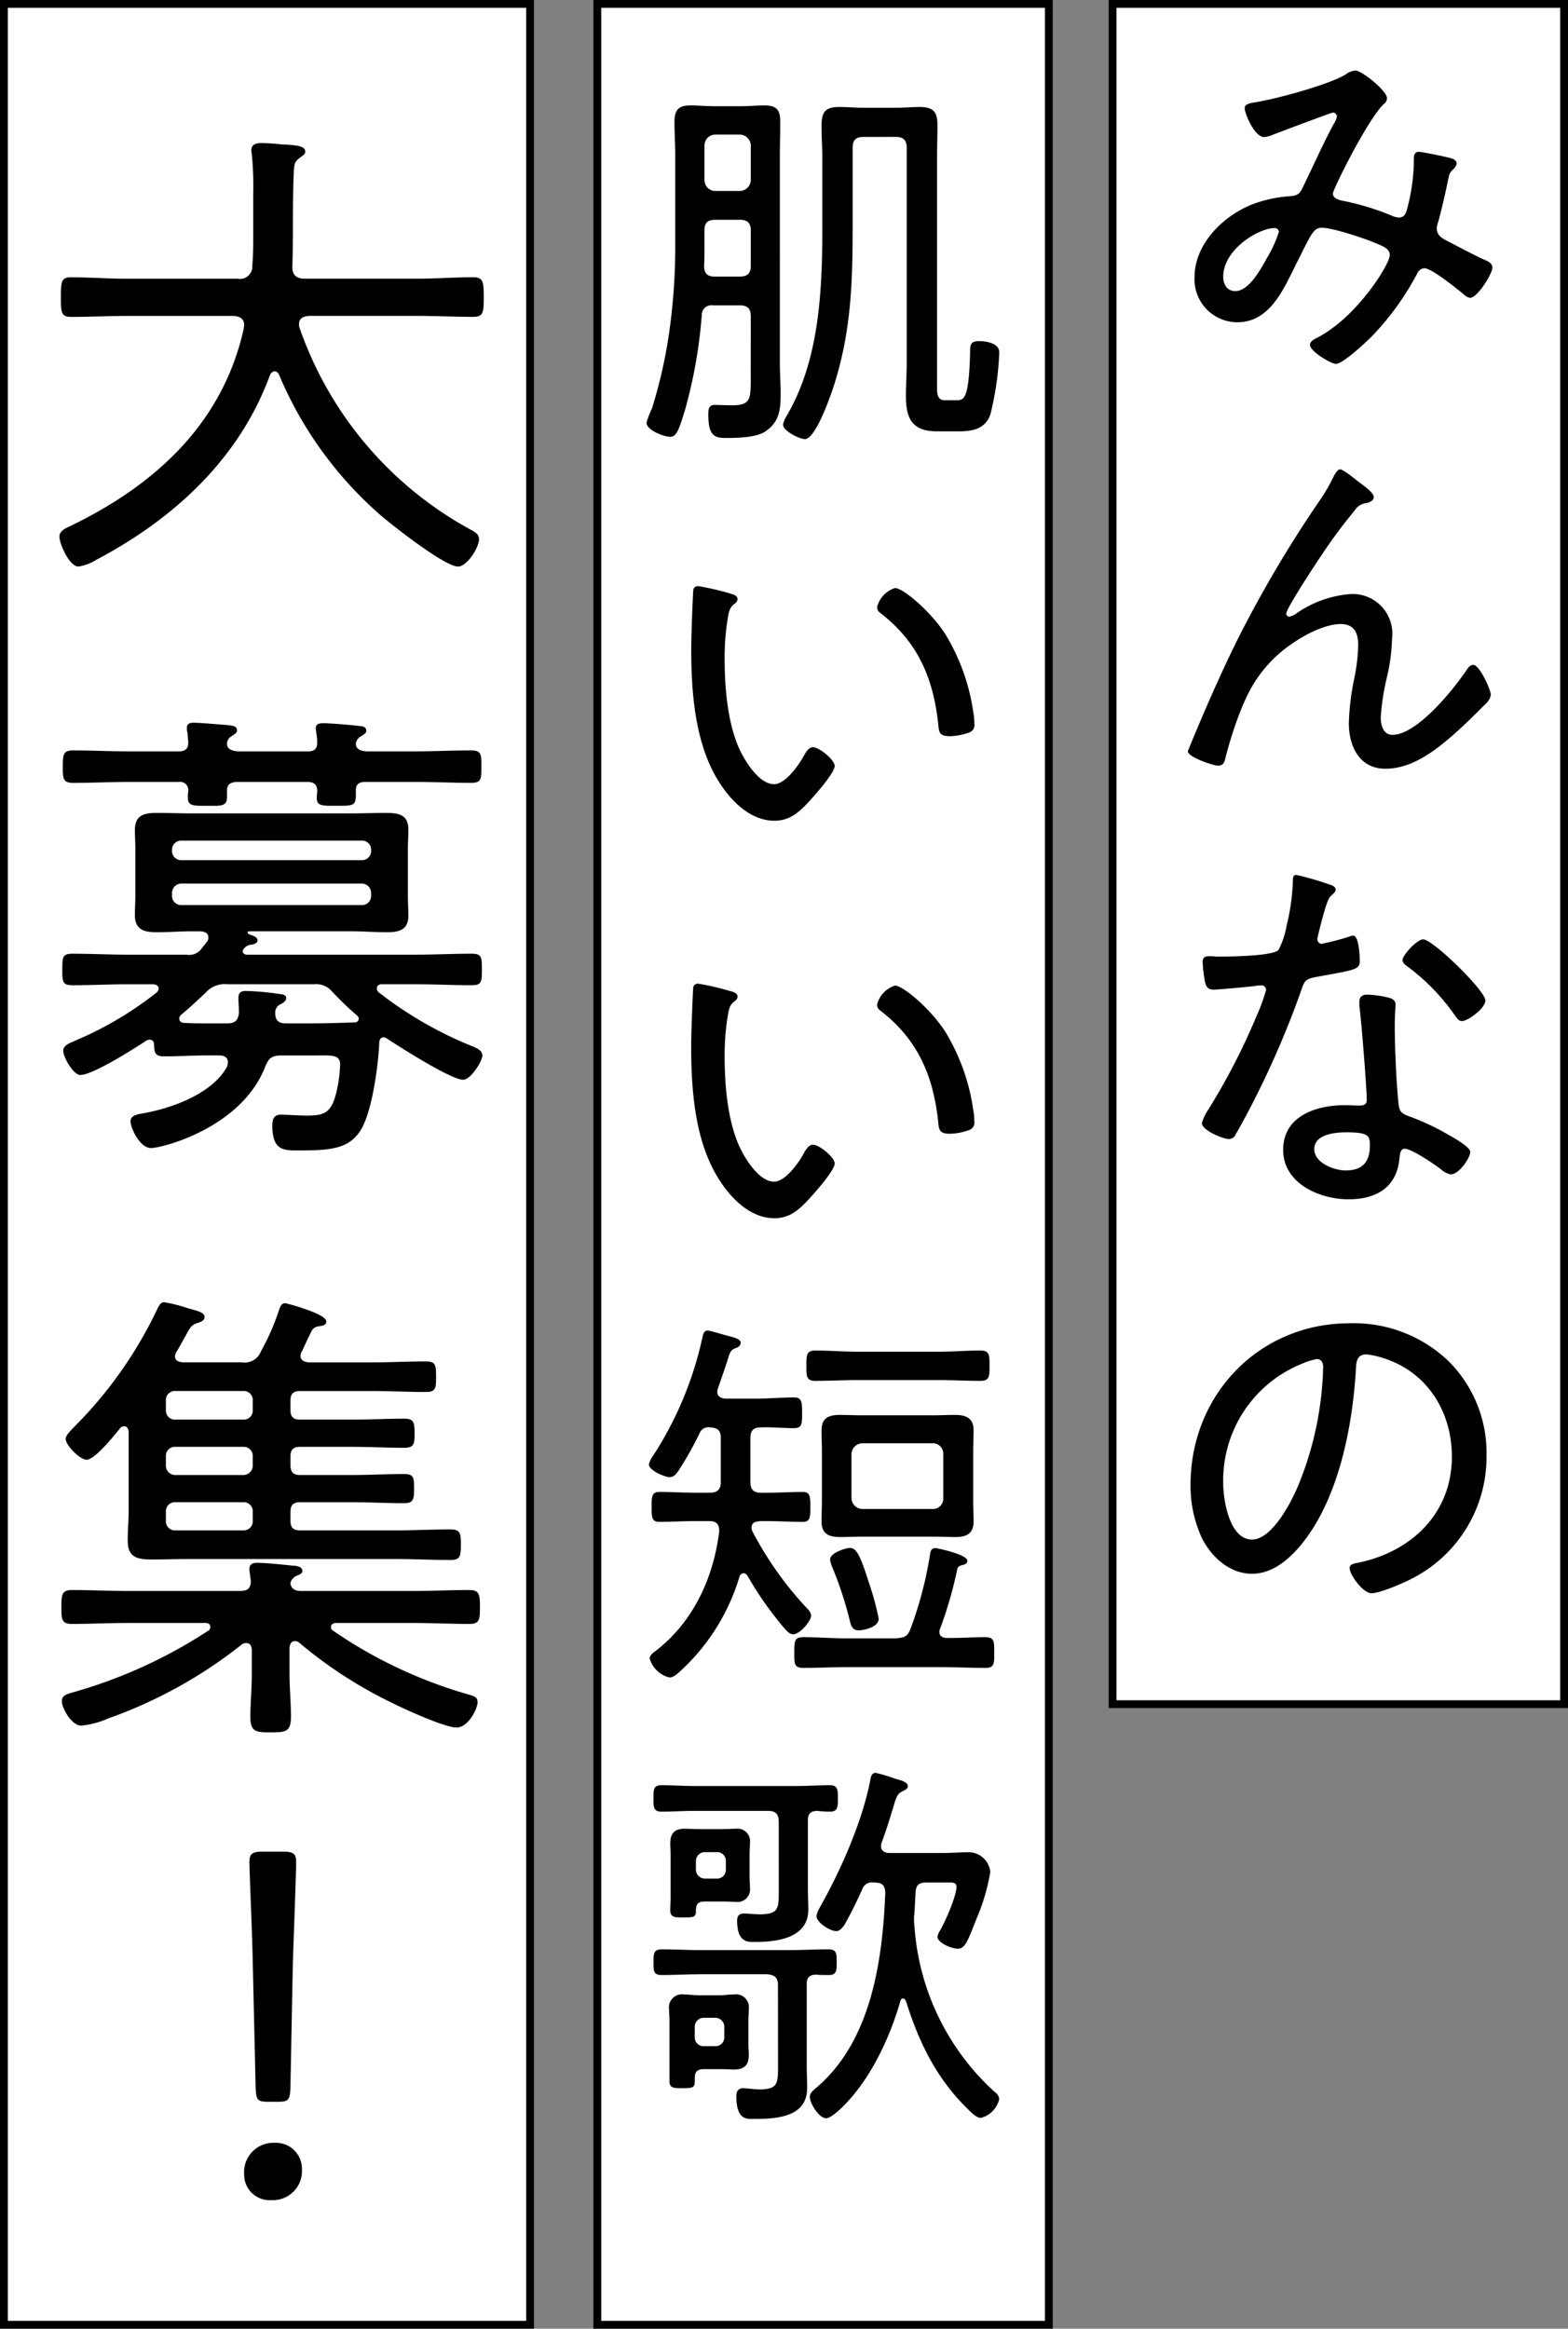
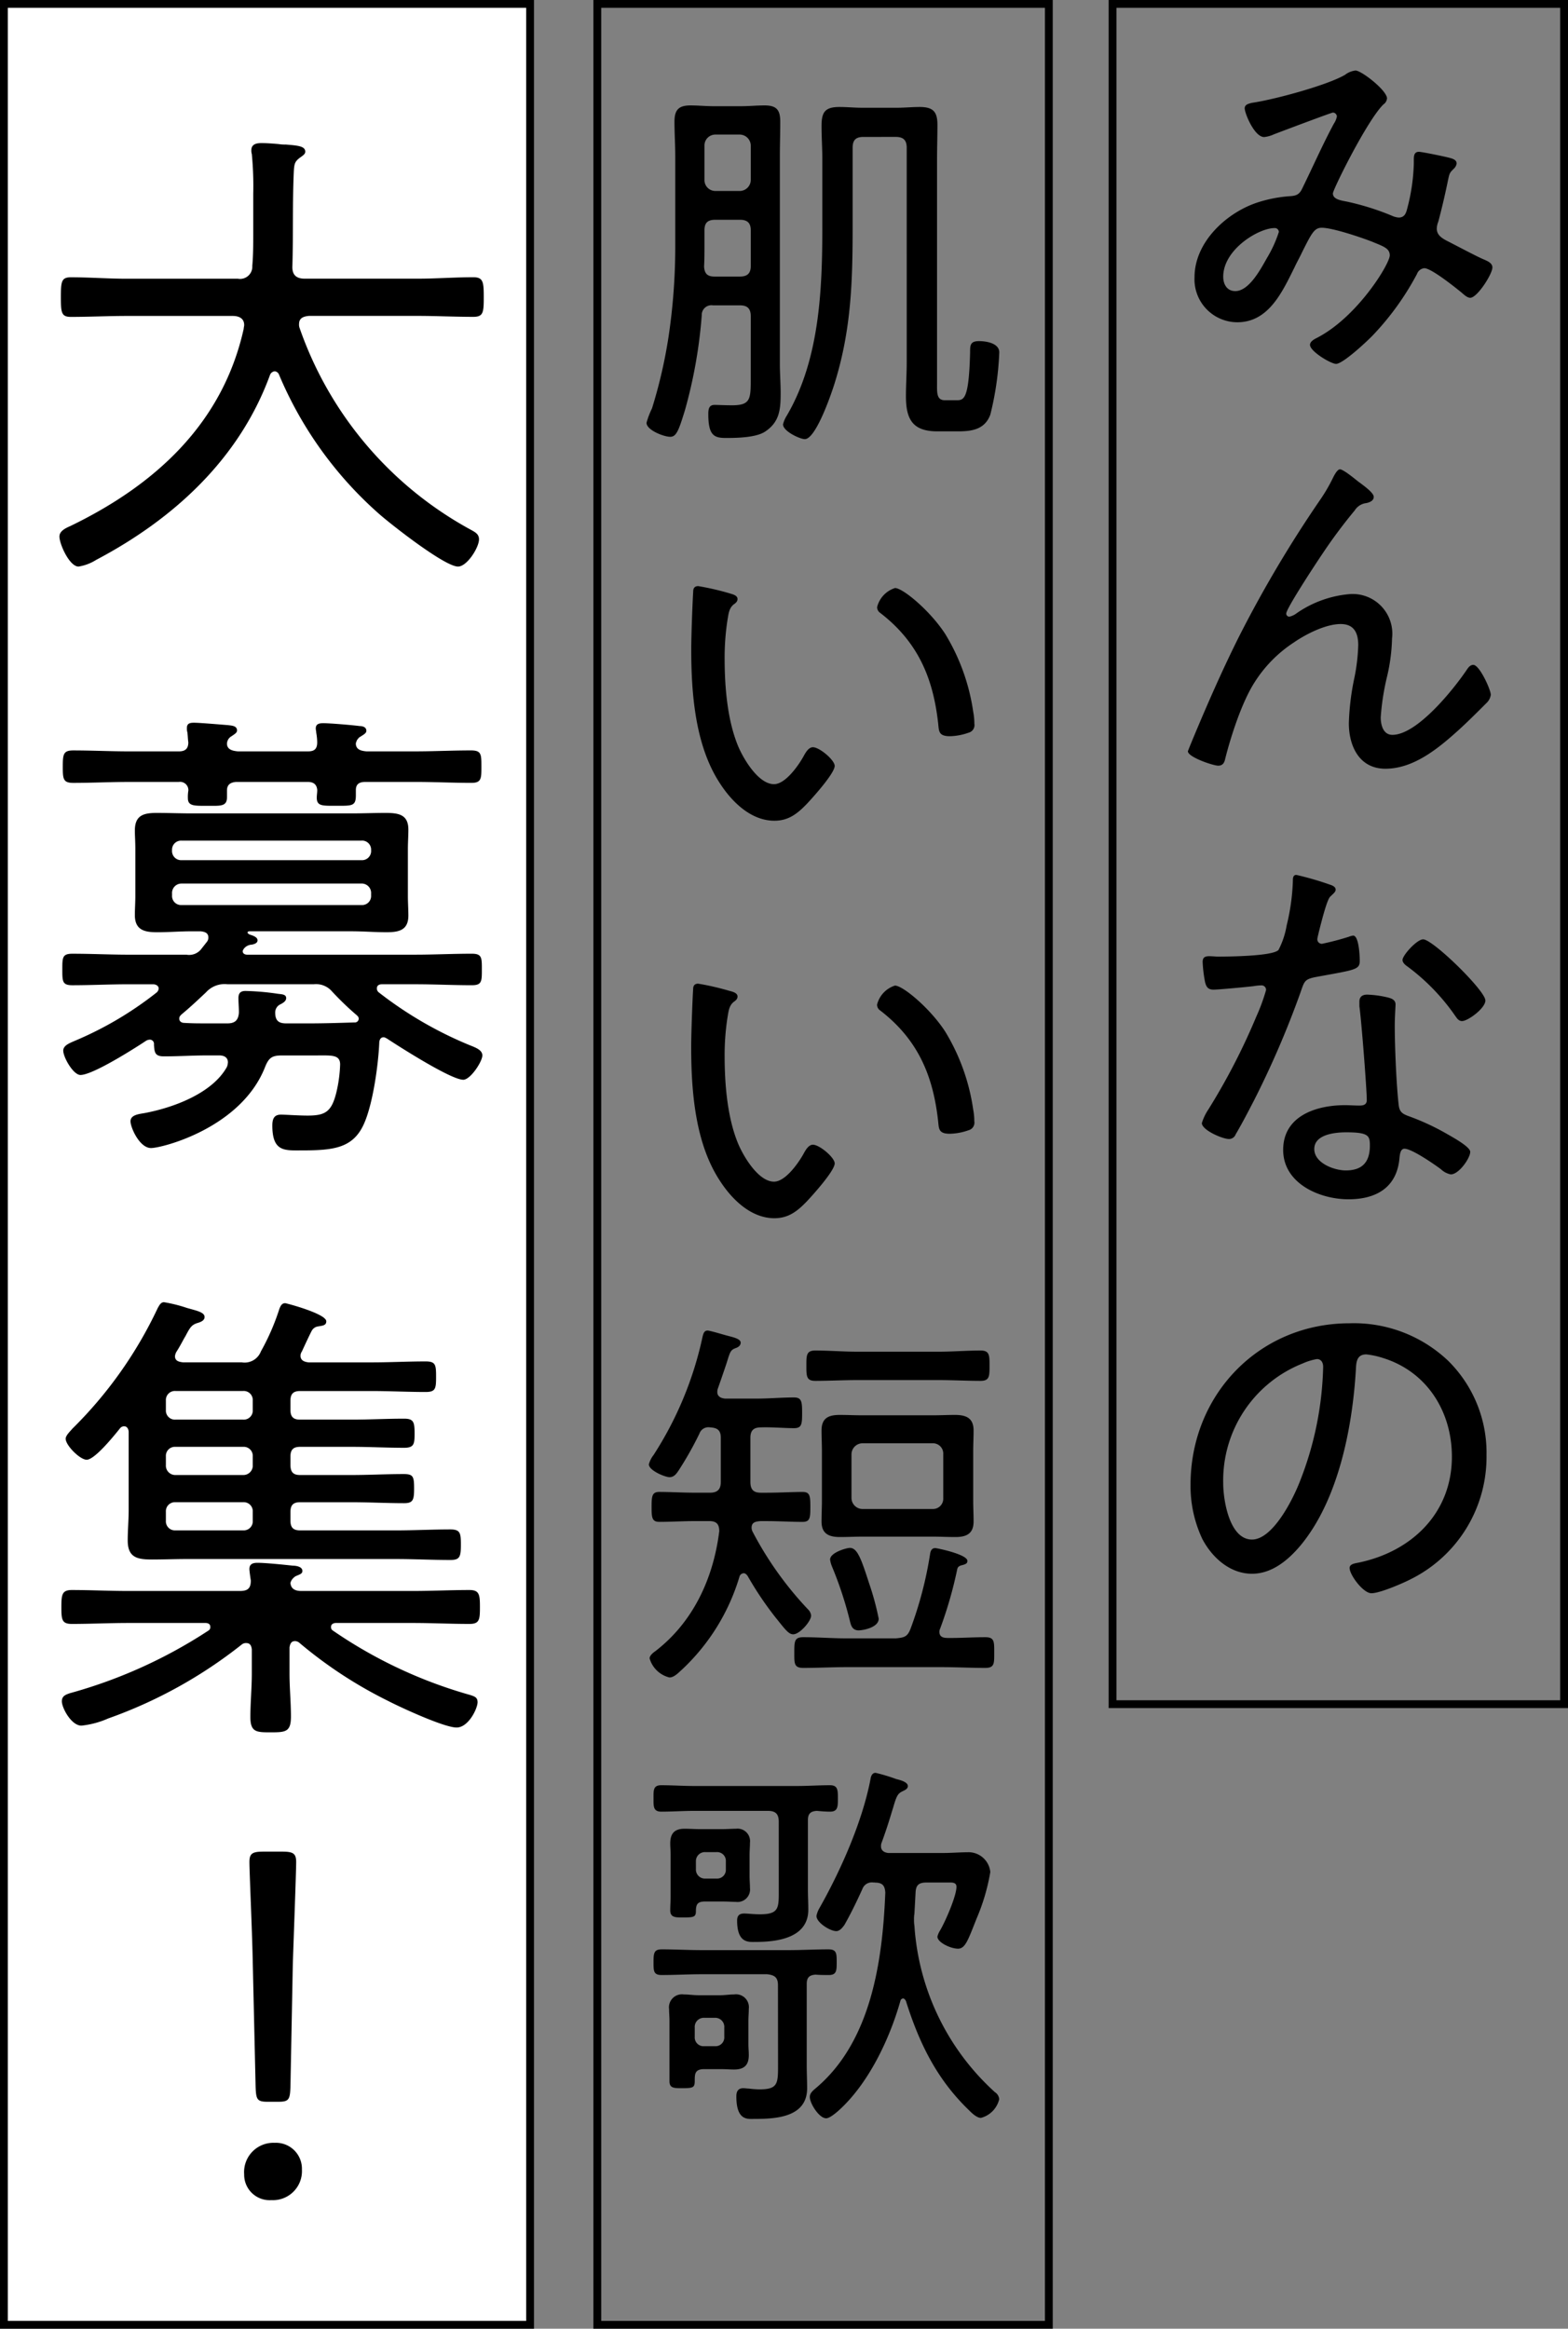
<svg xmlns="http://www.w3.org/2000/svg" width="200.5" height="297.747" viewBox="0 0 200.5 297.747">
  <rect x="0" y="0" width="200.5" height="297.747" fill="#808080" stroke="none" />
  <defs>
    <clipPath id="a">
      <path fill="none" d="M0 0h200.5v297.747H0z" />
    </clipPath>
  </defs>
-   <path fill="#fff" d="M76.379.5h57.735v296.747H76.379z" />
  <g clip-path="url(#a)">
    <path fill="none" stroke="#000" stroke-miterlimit="10" d="M76.379.5h57.735v296.747H76.379z" />
  </g>
  <path fill="#fff" d="M.5.5h67.28v296.747H.5z" />
  <g clip-path="url(#a)">
    <path fill="none" stroke="#000" stroke-miterlimit="10" d="M.5.5h67.281v296.747H.5z" />
  </g>
-   <path fill="#fff" d="M142.265.5H200v217.393h-57.735z" />
  <g clip-path="url(#a)">
    <path fill="none" stroke="#000" stroke-miterlimit="10" d="M142.265.5H200v217.393h-57.735z" />
    <path d="M96 40.433c0-.995-.448-1.392-1.393-1.392h-3.433a1.243 1.243 0 00-1.442 1.292 62.13 62.13 0 01-2.139 12.084C86.8 55 86.5 55.849 85.7 55.849s-3.03-.849-3.03-1.791a10.568 10.568 0 01.7-1.84 62.622 62.622 0 002.13-9.249 77.881 77.881 0 00.845-11.288V19.994c0-1.491-.1-2.933-.1-4.425s.5-2.089 2.039-2.089c.994 0 1.989.1 2.983.1h3.481c1 0 1.99-.1 3.034-.1 1.541 0 1.989.6 1.989 2.089s-.05 2.934-.05 4.425V46.5c0 1.243.1 2.486.1 3.729 0 2.039-.1 3.68-1.94 4.924-1.143.8-3.63.845-5.022.845-1.492 0-2.288-.249-2.288-3.033 0-.6.05-1.194.8-1.194.4 0 1.392.049 2.237.049 2.437 0 2.388-.845 2.388-3.629zm-4.625-5.072h3.232c.945 0 1.393-.4 1.393-1.343v-4.575c0-.945-.448-1.343-1.393-1.343h-3.135c-.994 0-1.392.4-1.392 1.343v1.94c0 .9 0 1.79-.05 2.685.05.944.448 1.293 1.343 1.293m3.232-10.941A1.423 1.423 0 0096 23.028V18.6a1.423 1.423 0 00-1.393-1.392h-3.135A1.389 1.389 0 0090.08 18.6v4.426a1.389 1.389 0 001.392 1.392zm15.814-6.912c-.995 0-1.393.4-1.393 1.393v9.846c0 7.061-.149 13.227-2.237 20.04-.4 1.343-2.437 7.36-3.879 7.36-.6 0-2.785-.994-2.785-1.89a3.826 3.826 0 01.5-1.144c4.177-7.16 4.526-16.062 4.526-24.167v-8.554c0-1.442-.1-2.834-.1-4.276 0-1.741.4-2.437 2.288-2.437.994 0 1.939.1 2.934.1h4.376c.994 0 1.989-.1 2.934-.1 1.74 0 2.287.6 2.287 2.287 0 1.492-.05 2.935-.05 4.426v28.544c0 1.194-.1 2.238.995 2.238h1.542c.944 0 1.541-.249 1.69-6.116 0-.9 0-1.443 1.144-1.443.895 0 2.586.249 2.586 1.443a38.87 38.87 0 01-1.144 7.956c-.7 1.89-2.337 2.139-4.127 2.139h-2.636c-3.133 0-4.028-1.492-4.028-4.476 0-1.492.1-2.934.1-4.376V18.9c0-.995-.448-1.393-1.393-1.393zM93.362 75.889c.348.1.945.249.945.7 0 .3-.2.5-.5.7-.6.5-.647 1.194-.8 2.089a31.451 31.451 0 00-.348 4.824c0 3.63.348 7.907 1.74 11.238.7 1.641 2.586 4.824 4.576 4.824 1.442 0 3.083-2.337 3.729-3.481.249-.448.647-1.243 1.243-1.243.846 0 2.785 1.641 2.785 2.387 0 .944-2.785 4.028-3.531 4.823-1.193 1.243-2.337 2.188-4.177 2.188-2.983 0-5.42-2.386-6.962-4.774C88.886 95.333 88.389 88.67 88.389 83c0-1.591.149-5.719.249-7.36 0-.447.2-.7.646-.7a34.067 34.067 0 014.078.945m21.085-.7c1 0 4.476 2.884 6.415 5.868a26.3 26.3 0 013.581 9.945 8.145 8.145 0 01.149 1.542 1 1 0 01-.747 1.144 7.512 7.512 0 01-2.386.447c-1.443 0-1.393-.646-1.492-1.591-.646-5.917-2.636-10.493-7.41-14.172a.88.88 0 01-.4-.746 3.429 3.429 0 012.288-2.437m-21.083 51.526c.348.1.945.249.945.7 0 .3-.2.5-.5.7-.6.5-.647 1.194-.8 2.089a31.451 31.451 0 00-.348 4.824c0 3.63.348 7.907 1.74 11.238.7 1.641 2.586 4.824 4.576 4.824 1.442 0 3.083-2.337 3.729-3.481.249-.448.647-1.243 1.243-1.243.846 0 2.785 1.641 2.785 2.387 0 .944-2.785 4.028-3.531 4.823-1.193 1.243-2.337 2.188-4.177 2.188-2.983 0-5.42-2.386-6.962-4.774-3.183-4.823-3.68-11.487-3.68-17.156 0-1.591.149-5.719.249-7.36 0-.447.2-.7.646-.7a34.067 34.067 0 014.078.945m21.085-.7c1 0 4.476 2.884 6.415 5.868a26.3 26.3 0 013.581 9.945 8.145 8.145 0 01.149 1.542 1 1 0 01-.747 1.144 7.512 7.512 0 01-2.386.447c-1.443 0-1.393-.646-1.492-1.591-.646-5.917-2.636-10.493-7.41-14.172a.88.88 0 01-.4-.746 3.429 3.429 0 012.288-2.437m-22.717 51.964c0 .6.5.8 1 .846H96.7c1.641 0 3.281-.149 4.823-.149.994 0 1.044.547 1.044 1.989s-.05 1.939-1.044 1.939c-1.194 0-2.884-.149-4.227-.1-.945 0-1.343.4-1.343 1.343v5.619c0 .994.4 1.392 1.343 1.392h.7c1.591 0 3.331-.1 4.624-.1.945 0 1 .5 1 1.939 0 1.393-.05 1.89-1 1.89-1.541 0-3.083-.1-4.624-.1h-.747c-.546.049-1.143.1-1.143.845a1.127 1.127 0 00.149.547 44.226 44.226 0 007.161 9.995 1.252 1.252 0 01.3.7c0 .695-1.442 2.386-2.287 2.386-.6 0-1.045-.646-2.288-2.188A42.413 42.413 0 0195.6 201.5c-.149-.2-.3-.348-.5-.348a.592.592 0 00-.547.448 26.721 26.721 0 01-7.31 11.835c-.5.448-1.044 1.044-1.641 1.044a3.5 3.5 0 01-2.536-2.437c0-.347.4-.695.7-.9 4.873-3.729 7.459-9.348 8.205-15.365 0-.946-.4-1.293-1.293-1.293h-1.74c-1.542 0-3.083.1-4.625.1-.945 0-.994-.547-.994-1.89 0-1.392.049-1.939.994-1.939 1.293 0 3.033.1 4.625.1h1.84c.944 0 1.392-.4 1.392-1.392v-5.619c0-.945-.4-1.293-1.392-1.343a1.213 1.213 0 00-1.343.8 43.446 43.446 0 01-2.635 4.674c-.3.448-.6.895-1.194.895-.547 0-2.636-.845-2.636-1.641a3.359 3.359 0 01.6-1.193 45.336 45.336 0 006.266-15.118c.1-.4.2-.795.646-.795.3 0 2.089.546 2.487.646.746.2 1.74.4 1.74.9 0 .4-.348.6-.646.7-.647.249-.7.448-1.144 1.89-.249.746-.6 1.79-1.144 3.332a1.088 1.088 0 00-.05.4m27.849 19.942c.2 0 4.127.795 4.127 1.641 0 .348-.249.4-.5.5-.4.1-.695.149-.795.547a52.7 52.7 0 01-2.188 7.608.936.936 0 00-.1.4c0 .8.7.8 1.244.8h.2c1.442 0 2.933-.1 4.426-.1 1.193 0 1.143.6 1.143 1.989 0 1.343.05 1.939-1.143 1.939-1.841 0-3.73-.1-5.57-.1h-12.137c-1.89 0-3.729.1-5.569.1-1.194 0-1.144-.6-1.144-1.939 0-1.443 0-1.989 1.144-1.989 1.84 0 3.679.149 5.569.149h6.266c1.094-.1 1.492-.2 1.89-1.244a48.592 48.592 0 002.486-9.5c.05-.4.2-.795.647-.795m-9.946-21.483c-1.79 0-3.581.1-5.371.1-1.143 0-1.143-.6-1.143-1.94s0-1.939 1.143-1.939c1.79 0 3.581.149 5.371.149h10.393c1.79 0 3.58-.149 5.371-.149 1.143 0 1.143.6 1.143 1.939s0 1.94-1.143 1.94c-1.791 0-3.581-.1-5.371-.1zm14.819 15.444c0 .845.049 1.74.049 2.635 0 1.591-.944 1.989-2.336 1.989-.945 0-1.89-.05-2.835-.05h-9.1c-.944 0-1.889.05-2.784.05-1.442 0-2.387-.4-2.387-1.989 0-.9.049-1.79.049-2.635v-6.365c0-.846-.049-1.741-.049-2.636 0-1.592.895-1.989 2.337-1.989.945 0 1.89.049 2.834.049h9.1c.9 0 1.84-.049 2.785-.049 1.442 0 2.386.4 2.386 1.989 0 .9-.049 1.79-.049 2.636zm-14.62 16.559c-.8 0-.995-.547-1.144-1.194a47.407 47.407 0 00-2.288-6.961 3.518 3.518 0 01-.248-.9c0-.895 2.088-1.492 2.536-1.492.945 0 1.442 1.392 2.436 4.475a35.024 35.024 0 011.244 4.575c0 1.144-2.039 1.492-2.536 1.492m10.791-22.527a1.319 1.319 0 00-1.343-1.392h-9a1.423 1.423 0 00-1.392 1.392v5.62a1.422 1.422 0 001.392 1.392h9a1.318 1.318 0 001.343-1.392zm-21.036 47.002c0-.994-.4-1.392-1.392-1.392h-9.4c-1.392 0-2.835.1-4.227.1-1.044 0-.994-.7-.994-1.691 0-1.044-.05-1.69.994-1.69 1.392 0 2.835.1 4.227.1h13.078c1.443 0 2.835-.1 4.277-.1 1 0 1 .646 1 1.69s0 1.691-1 1.691c-.6 0-1.143-.05-1.691-.1-.845.049-1.143.4-1.143 1.193v8.852c0 .845.05 1.74.05 2.586 0 3.63-3.979 4.127-6.764 4.127-.845 0-2.337.2-2.337-2.735 0-.646.3-.9.9-.9.447 0 1.243.1 1.988.1 2.487 0 2.437-.8 2.437-3.084zm-.1 20.886c0-.995-.448-1.293-1.393-1.392h-8.304c-1.74 0-3.431.1-5.171.1-1.044 0-1.044-.5-1.044-1.641s.049-1.641 1.044-1.641c1.74 0 3.431.1 5.171.1h10.991c1.74 0 3.431-.1 5.172-.1 1.043 0 1.043.547 1.043 1.641 0 1.044 0 1.641-.994 1.641-.5 0-1.194 0-1.691-.049-.845.049-1.144.4-1.144 1.193v10.443c0 .945.05 1.939.05 2.884 0 3.73-3.978 3.929-6.763 3.929-.845 0-2.287.248-2.287-2.884 0-.6.2-1.045.9-1.045.2 0 .5.05.7.05a12.117 12.117 0 001.343.1c2.387 0 2.387-.746 2.387-3.133zm-3.78 7.509c0 .547.05.945.05 1.442 0 1.293-.6 1.84-1.889 1.84-.5 0-1-.049-1.741-.049H90.03c-1.193 0-1.193.646-1.193 1.491 0 .895-.2.945-1.741.945-.994 0-1.491-.05-1.491-.9v-7.703c0-.5-.05-1-.05-1.492a1.663 1.663 0 011.889-1.889c.647 0 1.244.1 1.89.1h2.785c.547 0 1.144-.1 1.741-.1a1.648 1.648 0 011.889 1.84c0 .5-.05.994-.05 1.541zm.149-21.433c0 .5.05.995.05 1.492a1.6 1.6 0 01-1.79 1.79c-.448 0-.945-.049-1.79-.049h-2.138c-.944 0-1.193.3-1.193 1.243 0 .746-.3.795-1.591.795-.945 0-1.691.05-1.691-.9 0-.6.05-1.193.05-1.79v-5.321c0-.5-.05-.994-.05-1.442 0-1.293.547-1.89 1.84-1.89.646 0 1.293.05 1.939.05h2.835c.6 0 1.342-.05 1.79-.05a1.6 1.6 0 011.79 1.79c0 .5-.05 1.045-.05 1.542zm-7.011 20.538a1.122 1.122 0 001.193 1.194h1.393a1.122 1.122 0 001.193-1.194v-1.194a1.162 1.162 0 00-1.193-1.243H90.03a1.162 1.162 0 00-1.193 1.243zm.15-21.429a1.149 1.149 0 001.193 1.193h1.443A1.122 1.122 0 0092.815 239v-1a1.122 1.122 0 00-1.193-1.193h-1.443A1.149 1.149 0 0088.986 238zm22.875 1.691h-.2a1.284 1.284 0 00-1.392.845c-.7 1.542-1.442 3.083-2.288 4.575-.248.348-.6.8-1.044.8-.8 0-2.536-1.094-2.536-1.94a3.083 3.083 0 01.348-.944c2.735-4.824 5.52-11.09 6.564-16.56.05-.348.2-.795.647-.795a22.129 22.129 0 012.635.795c.4.1 1.492.348 1.492.9 0 .348-.348.5-.646.646-.647.3-.8.6-1.244 2.139-.3.945-.7 2.387-1.492 4.525a1.111 1.111 0 00-.049.4c0 .6.5.8.945.845h6.912c1.143 0 2.287-.1 3.431-.1a2.8 2.8 0 012.686 2.536 26.1 26.1 0 01-1.741 5.918c-1.094 2.735-1.442 3.879-2.387 3.879s-2.636-.8-2.636-1.542a2.787 2.787 0 01.348-.8c.647-1.094 2.089-4.376 2.089-5.569 0-.6-.6-.547-1-.547h-2.834c-.945 0-1.343.3-1.392 1.243l-.15 2.735a3.745 3.745 0 00-.05.746 4.259 4.259 0 00.05.8 31.505 31.505 0 0010.294 21.283 1.166 1.166 0 01.547.9 3.253 3.253 0 01-2.337 2.386c-.547 0-1.194-.646-1.542-.994-4.127-3.978-6.365-8.6-8.055-13.974-.1-.149-.2-.3-.349-.3a.372.372 0 00-.348.3c-1.392 4.924-4.127 10.692-8.006 14.123-.3.249-1.045.895-1.492.895-.895 0-2.089-1.889-2.089-2.735 0-.5.448-.845.8-1.144 7.061-5.967 8.5-16.261 8.852-24.964-.05-.944-.4-1.292-1.343-1.292M177.35 12.6a1 1 0 01-.448.746c-2.089 2.038-6.465 10.89-6.465 11.387 0 .746 1 .895 1.79 1.045a33.05 33.05 0 015.719 1.79 2.669 2.669 0 00.9.248c.745 0 .945-.546 1.093-1.143a24.849 24.849 0 00.846-5.769v-.4c0-.5 0-1.093.647-1.093.4 0 3.53.646 4.028.8.348.1.8.249.8.7a1.132 1.132 0 01-.3.6c-.6.6-.6.547-.846 1.741q-.522 2.535-1.193 5.072a2.6 2.6 0 00-.2.9c0 .8.6 1.193 1.243 1.541 1 .5 3.879 2.04 4.725 2.387.447.2 1.143.448 1.143 1.045 0 .845-1.939 3.879-2.834 3.879-.4 0-.846-.448-1.144-.7-.8-.646-3.829-3.083-4.725-3.083a1.122 1.122 0 00-.944.746 35.242 35.242 0 01-5.57 7.758c-.7.746-3.879 3.729-4.774 3.729-.646 0-3.332-1.591-3.332-2.436 0-.4.5-.7.8-.846 5.221-2.635 9.4-9.5 9.4-10.592 0-.9-.8-1.143-2.238-1.741-1.392-.546-5.072-1.79-6.464-1.79-.945 0-1.293.7-2.537 3.183-.249.547-.6 1.144-.944 1.89-1.542 3.083-3.283 7.011-7.311 7.011a5.493 5.493 0 01-5.47-5.768c0-4.426 3.978-8.155 7.907-9.5a17.265 17.265 0 014.177-.845c.846-.05 1.293-.15 1.691-1 1.343-2.735 2.586-5.57 4.028-8.255a2.574 2.574 0 00.4-.945.527.527 0 00-.5-.5c-.2 0-6.912 2.536-7.558 2.785a3.893 3.893 0 01-1.243.347c-1.243 0-2.487-3.033-2.487-3.679 0-.5.547-.6.945-.7 2.785-.4 9.6-2.237 11.885-3.58a2.666 2.666 0 011.343-.547c.746 0 4.028 2.536 4.028 3.581M156.414 35.38c0 .995.5 1.84 1.542 1.84 1.79 0 3.282-2.884 4.077-4.277a15.7 15.7 0 001.492-3.282.511.511 0 00-.547-.5c-2.039 0-6.564 2.735-6.564 6.216m17.356 26.257c.447.348 1.89 1.343 1.89 1.89 0 .5-.5.7-.945.8a2.032 2.032 0 00-1.492.945 65.643 65.643 0 00-4.178 5.62c-.646.944-4.574 6.912-4.574 7.558a.392.392 0 00.4.4 2.354 2.354 0 00.944-.448 13.935 13.935 0 016.763-2.436A5.07 5.07 0 01178 81.625a23.443 23.443 0 01-.647 4.923 31.046 31.046 0 00-.8 5.171c0 .945.3 2.238 1.491 2.238 3.183 0 7.857-5.867 9.5-8.3.2-.3.448-.647.846-.647.8 0 2.238 3.183 2.238 3.829a1.789 1.789 0 01-.547 1.045c-1.144 1.143-2.288 2.287-3.481 3.381-2.586 2.337-5.769 5.023-9.449 5.023-3.332 0-4.674-2.884-4.674-5.818a32.087 32.087 0 01.7-5.769 23.9 23.9 0 00.5-4.227c0-1.492-.5-2.685-2.237-2.685-1.89 0-4.376 1.243-5.968 2.337a16.846 16.846 0 00-5.023 5.072c-1.64 2.537-3.033 6.863-3.779 9.8-.1.5-.3.9-.895.9-.646 0-3.879-1.094-3.879-1.84 0-.05.8-1.989.846-2.089 1.79-4.276 3.63-8.453 5.669-12.531a154.636 154.636 0 0110.443-17.6 21.175 21.175 0 001.491-2.536c.15-.3.6-1.293.995-1.293.448 0 1.989 1.293 2.437 1.641m-3.588 51.503c.249.1.6.249.6.6 0 .3-.3.5-.7.9-.447.4-1.244 3.729-1.442 4.475-.049.249-.2.8-.2.945a.575.575 0 00.6.6 35.158 35.158 0 003.431-.9 2.249 2.249 0 01.546-.15c.747 0 .847 2.636.847 3.233 0 1.143-.6 1.143-5.472 2.038-1.64.3-1.591.548-2.138 2.089a118.794 118.794 0 01-5.916 13.725c-.746 1.442-1.493 2.885-2.338 4.326a.915.915 0 01-.845.6c-.847 0-3.481-1.143-3.481-2.038a6.521 6.521 0 01.8-1.691 82.188 82.188 0 006.167-11.935 24.472 24.472 0 001.243-3.382.573.573 0 00-.6-.6 6.694 6.694 0 00-.994.1c-.8.1-4.476.447-5.122.447-.8 0-1-.447-1.145-1.293a17.179 17.179 0 01-.248-2.237c0-.6.3-.746.846-.746.4 0 .794.05 1.143.05 1.343 0 6.962-.05 7.708-.846a10.5 10.5 0 001.045-3.133 27.443 27.443 0 00.795-5.669c0-.348 0-.795.448-.795a38.882 38.882 0 014.425 1.292m7.41 14.422c.448.1.846.348.846.845 0 .2-.1 1.691-.1 2.686 0 2.635.2 7.558.5 10.144.1.9.448 1.144 1.244 1.443a30.635 30.635 0 015.021 2.336c.6.349 2.886 1.592 2.886 2.238 0 .8-1.444 2.885-2.487 2.885a2.508 2.508 0 01-1.244-.647c-.795-.6-3.729-2.636-4.674-2.636-.548 0-.6.8-.647 1.244-.347 3.729-2.983 5.221-6.513 5.221-3.73 0-8.355-2.038-8.355-6.315 0-4.376 4.277-5.719 7.907-5.719.6 0 1.243.05 1.84.05.5 0 .944-.1.944-.7 0-1.442-.7-10.343-.944-11.984v-.6c0-.647.4-.9.994-.9a12.975 12.975 0 012.785.4m-9.548 19.344c0 1.791 2.537 2.735 4.028 2.735 2.138 0 3.082-1.094 3.082-3.182 0-1.243-.147-1.691-3.032-1.691-1.392 0-4.078.248-4.078 2.138m21.881-19c0 1-2.239 2.636-2.984 2.636-.447 0-.647-.348-.9-.7a26.883 26.883 0 00-6.067-6.265c-.3-.2-.646-.5-.646-.846 0-.6 1.84-2.636 2.635-2.636 1.244 0 7.957 6.565 7.957 7.808m-4.725 46.109a16.514 16.514 0 014.873 12.034 17.46 17.46 0 01-9.6 15.814c-1.044.547-4.028 1.84-5.122 1.84-1.044 0-2.785-2.338-2.785-3.233 0-.547.8-.6 1.243-.7 6.764-1.442 11.836-6.365 11.836-13.526 0-5.768-3.183-10.891-8.852-12.631a10.46 10.46 0 00-2.088-.448c-1.293 0-1.293 1.094-1.343 2.04-.448 7.359-2.238 16.559-7.061 22.377-1.542 1.84-3.631 3.63-6.216 3.63-2.835 0-5.122-2.089-6.365-4.475a15.876 15.876 0 01-1.493-6.912c0-11.488 8.753-20.638 20.339-20.638a17.511 17.511 0 0112.632 4.824m-18.6.3a16.081 16.081 0 00-10.194 15.316c0 2.188.8 7.211 3.68 7.211 2.685 0 5.271-5.221 6.116-7.409a42.418 42.418 0 002.984-14.67c0-.547-.249-.995-.8-.995a7.476 7.476 0 00-1.79.547M31.222 41.556c0-.854-.671-1.16-1.465-1.16h-13.55c-2.38 0-4.76.122-7.141.122-1.22 0-1.281-.549-1.281-2.5 0-2.014.061-2.564 1.281-2.564 2.381 0 4.761.184 7.141.184h14.222a1.564 1.564 0 001.831-1.648c.122-1.343.122-2.686.122-4.09v-5.129A42.545 42.545 0 0032.2 19.7a1.516 1.516 0 01-.061-.488c0-.793.671-.915 1.281-.915.733 0 1.465.061 2.2.122a4.931 4.931 0 00.915.061c1.465.122 2.5.183 2.5.915 0 .305-.305.489-.549.672-.793.549-.854.854-.915 1.831-.183 4.028-.061 8.056-.183 12.085-.061 1.159.488 1.648 1.586 1.648h14.4c2.38 0 4.761-.184 7.141-.184 1.282 0 1.343.611 1.343 2.564s-.061 2.5-1.343 2.5c-2.38 0-4.761-.122-7.141-.122H39.523c-.672.061-1.282.244-1.282 1.038a1.189 1.189 0 00.061.488A46.9 46.9 0 0060.214 67.74c.549.305 1.037.549 1.037 1.221 0 1.037-1.526 3.479-2.685 3.479-1.709 0-8.545-5.371-10.071-6.714A48.993 48.993 0 0135.678 47.9a.655.655 0 00-.55-.428.725.725 0 00-.61.489C30.612 58.646 22.25 66.336 12.3 71.585a5.978 5.978 0 01-2.258.855c-1.159 0-2.442-2.869-2.442-3.84 0-.733.855-1.1 1.4-1.343C19.869 62 28.475 54.129 31.161 42.044c0-.183.061-.305.061-.488m-2.076 94.302c0-.915-.915-.915-1.159-.915h-1.465c-1.831 0-3.662.122-5.554.122-1.16 0-1.221-.489-1.282-1.526a.531.531 0 00-.549-.61 1.131 1.131 0 00-.428.122c-1.464.976-6.836 4.394-8.422 4.394-.916 0-2.2-2.258-2.2-3.113 0-.671.855-.976 1.4-1.22a44.911 44.911 0 0010.559-6.226.753.753 0 00.244-.488c0-.366-.366-.55-.732-.55h-3.107c-2.38 0-4.822.123-7.2.123-1.282 0-1.282-.489-1.282-2.015s0-2.014 1.282-2.014c2.38 0 4.822.122 7.2.122h7.385a1.967 1.967 0 001.953-.793l.672-.855a.852.852 0 00.183-.549c0-.61-.488-.732-.977-.793h-1.159c-1.465 0-2.93.122-4.395.122-1.587 0-2.868-.245-2.868-2.2 0-.793.061-1.587.061-2.38v-6.1c0-.915-.061-1.647-.061-2.319 0-1.953 1.1-2.258 2.807-2.258 1.465 0 2.991.061 4.456.061h20.446c1.465 0 2.869-.061 4.334-.061 1.648 0 2.93.183 2.93 2.136 0 .855-.061 1.648-.061 2.441v6.1c0 .793.061 1.648.061 2.441 0 1.892-1.221 2.137-2.808 2.137-1.465 0-2.991-.122-4.456-.122H31.893c-.122 0-.244.061-.244.183 0 .061.244.244.305.244.366.122.977.305.977.732 0 .366-.428.488-.733.55a1.359 1.359 0 00-1.037.549c-.062.122-.123.183-.123.305 0 .305.306.427.55.427h21.545c2.381 0 4.761-.122 7.2-.122 1.282 0 1.282.488 1.282 2.014s0 2.015-1.282 2.015c-2.441 0-4.821-.123-7.2-.123h-4.272c-.366 0-.672.123-.672.55a.634.634 0 00.244.488 49.551 49.551 0 0011.536 6.716c.733.3 1.709.61 1.709 1.343 0 .793-1.526 3.112-2.441 3.112-1.587 0-8.24-4.272-9.827-5.31-.183-.061-.183-.122-.366-.122-.427 0-.549.428-.549.733-.123 2.807-.794 7.629-1.893 10.193-1.4 3.3-3.967 3.54-8.117 3.54-2.075 0-3.662.183-3.662-3.174 0-.794.183-1.4 1.1-1.4.611 0 2.2.122 3.418.122 2.259 0 3.052-.488 3.662-2.93a17.646 17.646 0 00.489-3.6c0-1.281-1.1-1.159-2.991-1.159H36.1c-1.281 0-1.709.244-2.2 1.465-3.052 7.812-13.183 10.375-14.587 10.375-1.465 0-2.625-2.624-2.625-3.417s.977-.916 1.709-1.038c3.662-.671 8.728-2.5 10.62-5.92a1.794 1.794 0 00.122-.55m1.282-39.795H39.4c.794 0 1.16-.305 1.16-1.159a7.51 7.51 0 00-.122-1.221c0-.183-.061-.366-.061-.549 0-.611.488-.672.976-.672.855 0 3.724.244 4.639.366.366 0 .855.122.855.611 0 .305-.367.488-.733.732-.244.122-.305.244-.488.488l-.061.184a.55.55 0 00-.061.305c.061.732.732.854 1.343.915h6.286c2.32 0 4.7-.122 7.08-.122 1.343 0 1.343.488 1.343 2.075 0 1.526 0 2.076-1.282 2.076-2.38 0-4.76-.122-7.141-.122h-6.409c-.732 0-1.22.244-1.22 1.037v.672c0 1.4-.488 1.342-2.5 1.342-1.77 0-2.5.061-2.5-1.037 0-.305.061-.672.061-.977-.061-.732-.488-1.037-1.221-1.037h-9.16c-.671.061-1.16.305-1.16 1.1v.855c0 1.22-.854 1.1-2.5 1.1s-2.5.061-2.5-.976a4.941 4.941 0 01.061-.977 1.059 1.059 0 00-1.22-1.1h-6.353c-2.38 0-4.761.122-7.141.122-1.282 0-1.343-.489-1.343-2.015 0-1.648.061-2.136 1.343-2.136 2.38 0 4.761.122 7.141.122h6.348c.793 0 1.22-.305 1.22-1.159-.061-.428-.061-.855-.122-1.282a1.689 1.689 0 01-.061-.549c0-.611.428-.672.916-.672.732 0 3.54.244 4.333.305.428.061 1.16.061 1.16.672 0 .305-.244.427-.671.732a1.132 1.132 0 00-.611 1.038c.061.732.794.854 1.4.915m15.808 11.414H23.226A1.154 1.154 0 0022 108.7a1.17 1.17 0 001.221 1.281h23.01a1.169 1.169 0 001.221-1.281 1.153 1.153 0 00-1.221-1.221m-23.01 5.493a1.2 1.2 0 00-1.221 1.28v.244a1.154 1.154 0 001.221 1.221h23.01a1.154 1.154 0 001.221-1.221v-.244a1.2 1.2 0 00-1.221-1.282zM45.87 130.3c0-.244-.061-.305-.244-.488a37.129 37.129 0 01-3.174-3.052 2.694 2.694 0 00-2.319-.916H29.085a3.2 3.2 0 00-2.746 1.038c-1.038.977-2.075 1.953-3.113 2.808-.183.183-.305.3-.305.549 0 .366.305.549.671.549.977.061 1.953.061 2.93.061h2.563c.916 0 1.4-.366 1.465-1.4 0-.611-.061-1.221-.061-1.832s.244-.915.916-.915a32.742 32.742 0 014.15.366c.488.061 1.038.061 1.038.549 0 .428-.489.672-.855.855a1.155 1.155 0 00-.549.977c0 1.037.427 1.4 1.4 1.4h2.99c1.892 0 3.785-.061 5.738-.122a.491.491 0 00.549-.427m-8.174 79.535c-.489 0-.611.427-.672.794v3.357c0 1.831.183 3.662.183 5.493 0 1.953-.671 2.014-2.564 2.014-1.83 0-2.623 0-2.623-1.953 0-1.831.183-3.723.183-5.554v-3.113c-.061-.427-.183-.794-.734-.794a.851.851 0 00-.548.183 59.344 59.344 0 01-17.09 9.461 11.361 11.361 0 01-3.418.915c-1.282 0-2.5-2.258-2.5-3.112 0-.672.488-.855 1.037-1.038a62.609 62.609 0 0017.7-8 .494.494 0 00.245-.488c0-.366-.306-.488-.611-.488h-9.889c-2.442 0-4.822.122-7.2.122-1.281 0-1.342-.549-1.342-2.136s.061-2.2 1.342-2.2c2.381 0 4.761.123 7.2.123h14.282c.976 0 1.4-.306 1.4-1.343-.06-.366-.183-1.221-.183-1.465 0-.671.489-.794 1.038-.794 1.038 0 3.418.245 4.517.367.427 0 1.22.122 1.22.671 0 .366-.305.427-.855.671a1.594 1.594 0 00-.549.55l-.061.122-.061.183c.061.854.733 1.038 1.4 1.038h14.289c2.381 0 4.821-.123 7.2-.123 1.281 0 1.341.611 1.341 2.2s-.06 2.136-1.341 2.136c-2.382 0-4.822-.122-7.2-.122H42.94c-.243 0-.611.122-.611.488a.5.5 0 00.246.488 59.309 59.309 0 0017.578 8.24c.548.183.914.305.914.916 0 .793-1.158 3.235-2.685 3.235-1.586 0-7.14-2.564-8.789-3.418a56.052 56.052 0 01-11.352-7.447.851.851 0 00-.549-.183m-.55-29.541c0 .855.366 1.221 1.221 1.221h6.653c2.2 0 4.394-.122 6.653-.122 1.221 0 1.343.427 1.343 1.892 0 1.343-.061 1.831-1.343 1.831-2.2 0-4.456-.122-6.653-.122h-6.653c-.855 0-1.221.366-1.221 1.221v1.1c0 .916.366 1.282 1.221 1.282h6.591c2.2 0 4.456-.122 6.653-.122 1.221 0 1.344.3 1.344 1.831 0 1.465-.123 1.892-1.282 1.892-2.259 0-4.456-.122-6.715-.122h-6.591c-.855 0-1.221.366-1.221 1.221v1.159c0 .855.366 1.221 1.221 1.221h12.268c2.32 0 4.639-.122 6.958-.122 1.281 0 1.343.488 1.343 1.953 0 1.526-.122 1.953-1.343 1.953-2.319 0-4.638-.122-6.958-.122H23.9c-1.465 0-2.991.061-4.456.061-1.892 0-3.113-.244-3.113-2.441 0-1.282.122-2.564.122-3.906v-10.01c-.06-.55-.366-.672-.549-.672a.66.66 0 00-.549.245c-.732.915-3.235 4.028-4.273 4.028-.854 0-2.685-1.831-2.685-2.686 0-.427.61-.976.854-1.281a53.8 53.8 0 0010.926-15.442c.183-.305.366-.733.793-.733a18.7 18.7 0 012.93.733c1.282.366 2.258.549 2.258 1.159 0 .428-.427.611-.793.733-.855.244-1.038.549-1.648 1.709-.305.488-.611 1.159-1.16 2.014a1.458 1.458 0 00-.183.549c0 .611.488.733 1.038.794h7.507a2.223 2.223 0 002.441-1.4 29.317 29.317 0 002.381-5.493c.122-.244.244-.672.732-.672.121 0 5.249 1.343 5.249 2.32 0 .549-.489.549-1.16.671a1.085 1.085 0 00-.671.488c-.183.306-.978 2.015-1.283 2.686a.99.99 0 00-.182.549c0 .611.487.794 1.038.855h8.056c2.32 0 4.578-.122 6.9-.122 1.282 0 1.342.427 1.342 1.953s-.06 1.953-1.342 1.953c-2.319 0-4.577-.122-6.9-.122h-9.157c-.855 0-1.221.366-1.221 1.221zm-14.709-2.441a1.154 1.154 0 00-1.221 1.221v1.22a1.154 1.154 0 001.221 1.221H31.1a1.153 1.153 0 001.22-1.221v-1.22a1.153 1.153 0 00-1.22-1.221zm0 7.141a1.154 1.154 0 00-1.221 1.221v1.1a1.2 1.2 0 001.221 1.282H31.1a1.2 1.2 0 001.22-1.282v-1.1a1.153 1.153 0 00-1.22-1.221zm0 7.08a1.154 1.154 0 00-1.221 1.221v1.159a1.154 1.154 0 001.221 1.221H31.1a1.153 1.153 0 001.22-1.221v-1.159a1.153 1.153 0 00-1.22-1.221zm16.174 85.33a3.712 3.712 0 01-3.907 3.906 3.256 3.256 0 01-3.479-3.3 3.747 3.747 0 013.907-4.028 3.317 3.317 0 013.479 3.418m-4.395-8.667c-1.343 0-1.465-.3-1.526-1.892l-.366-15.93c-.061-3.54-.427-11.6-.427-12.818 0-1.1.366-1.342 1.77-1.342H36.1c1.4 0 1.77.244 1.77 1.342 0 1.221-.305 9.339-.427 13l-.305 15.747c-.061 1.587-.183 1.892-1.526 1.892z" />
  </g>
</svg>